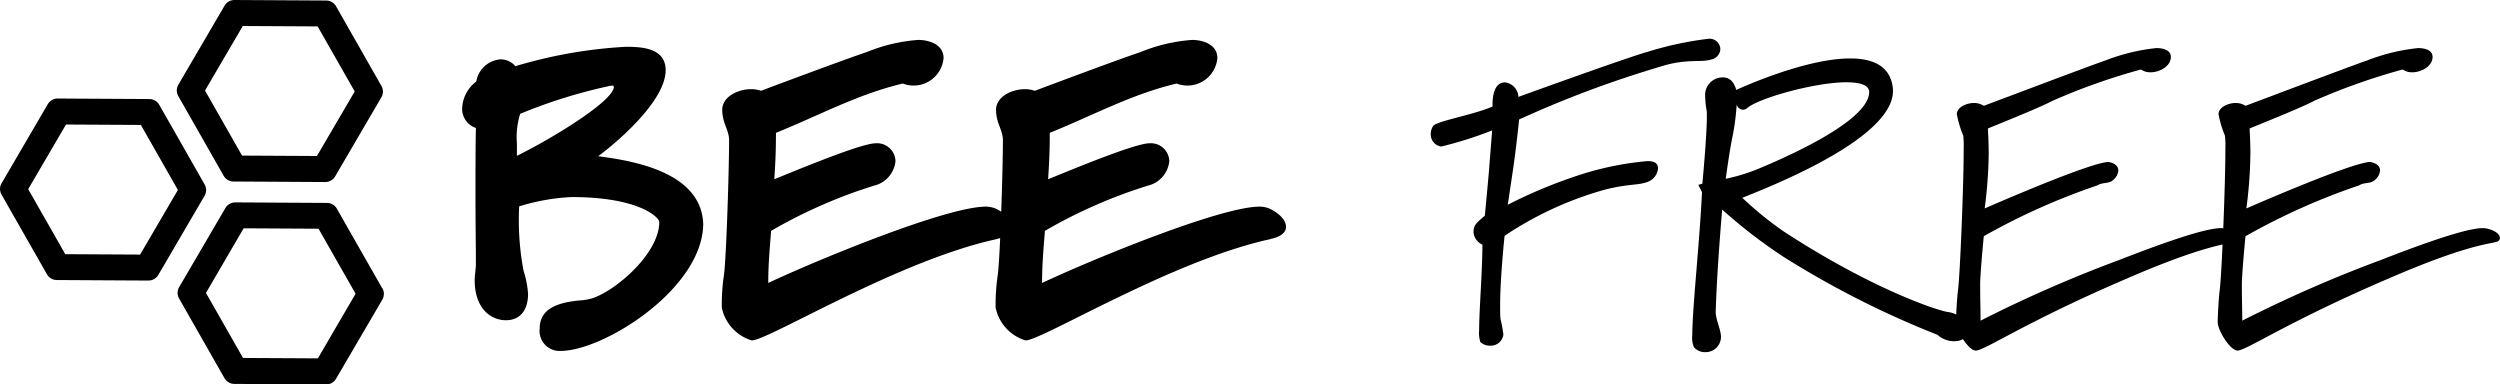
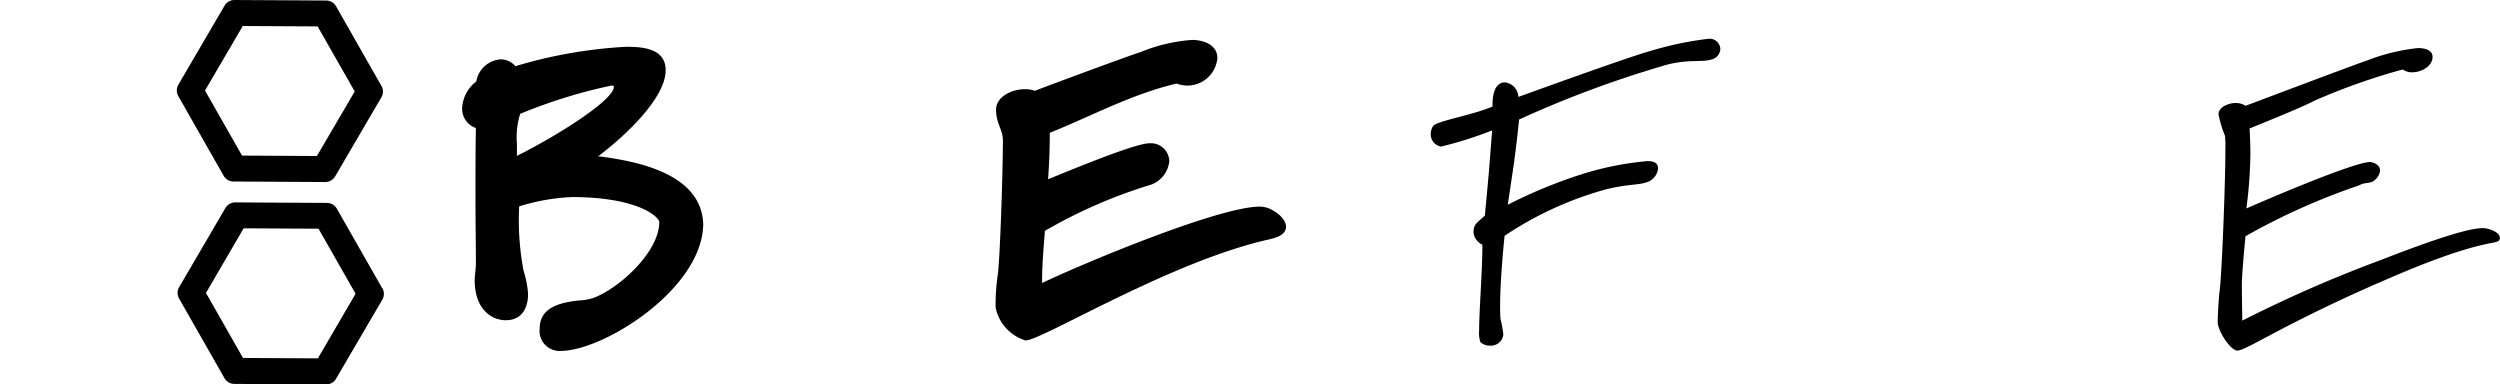
<svg xmlns="http://www.w3.org/2000/svg" width="152.562" height="23.46" viewBox="0 0 152.562 23.46">
  <g id="Group_262" data-name="Group 262" transform="translate(-886.715 -1609.717)">
    <path id="Path_200" data-name="Path 200" d="M68.892,722.938c-.591.223-1.527-.074-3.13.444a65.29,65.29,0,0,0-8.626,3.228s-.172,1.775-.418,3.377l-.272,1.824a30.07,30.07,0,0,1,4.634-1.9,18.744,18.744,0,0,1,3.895-.763c.27,0,.641.049.641.444a.977.977,0,0,1-.667.837c-.542.2-1.109.1-2.514.444a21.187,21.187,0,0,0-6.184,2.835s-.272,2.563-.272,4.239c0,.321,0,.616.024.839a8.255,8.255,0,0,1,.174.937.769.769,0,0,1-.813.688.838.838,0,0,1-.592-.221,1.8,1.8,0,0,1-.074-.714c0-1.208.2-3.648.2-5.226a.926.926,0,0,1-.542-.739c0-.493.172-.567.69-1.035,0,0,.172-1.8.246-2.663l.2-2.538a23.517,23.517,0,0,1-3.107.985.75.75,0,0,1-.641-.739.92.92,0,0,1,.148-.518c.221-.3,2.416-.665,3.623-1.183V725.7c0-.444.074-1.355.764-1.355a.925.925,0,0,1,.813.886s6.655-2.415,7.912-2.759a20.748,20.748,0,0,1,3.7-.79.656.656,0,0,1,.714.641.685.685,0,0,1-.518.616" transform="translate(922.281 890.4)" />
-     <path id="Path_201" data-name="Path 201" d="M77.222,739.649a1.539,1.539,0,0,1-1.06-.393,56.331,56.331,0,0,1-9.39-4.757,31.213,31.213,0,0,1-3.746-2.884s-.321,3.648-.395,6.235c0,.518.321,1.06.321,1.552a.936.936,0,0,1-.96.913.893.893,0,0,1-.69-.3,1.475,1.475,0,0,1-.1-.741c0-1.65.444-5.594.592-8.724l-.223-.444.246-.074s.272-2.884.272-4.041v-.346a5.589,5.589,0,0,1-.1-.937,1.064,1.064,0,0,1,1.083-1.158c.469,0,.69.344.813.763,0,0,4.116-1.922,6.95-1.922,1.4,0,2.489.469,2.612,1.873v.123c0,2-3.6,4.313-9.193,6.507a20.763,20.763,0,0,0,2.514,2.047c5.275,3.451,9.341,4.831,10.055,4.929.395.049,1.159.37,1.159,1.06,0,.467-.272.714-.764.714m-6.581-15.8c-1.973,0-5.422.985-6.088,1.578a.437.437,0,0,1-.246.1.427.427,0,0,1-.393-.321,14.326,14.326,0,0,1-.246,1.922c-.2.938-.42,2.614-.42,2.614a11.392,11.392,0,0,0,2-.616c2.317-.962,6.753-3.032,6.753-4.682,0-.42-.565-.592-1.355-.592" transform="translate(928.785 890.892)" />
-     <path id="Path_202" data-name="Path 202" d="M87.917,733.749c-.2.272-1.183-.074-6.655,2.292-6.286,2.688-8.773,4.438-9.316,4.438-.444,0-1.207-1.234-1.207-1.726s.073-1.652.123-1.971c.121-.938.344-6.36.344-8.552a6.2,6.2,0,0,0-.025-.864,6.6,6.6,0,0,1-.393-1.306c0-.444.616-.69,1.034-.69a1.114,1.114,0,0,1,.616.172s6.853-2.587,7.394-2.759a12.037,12.037,0,0,1,3.13-.764c.321,0,.888.074.888.542,0,.567-.69.936-1.232.936a.981.981,0,0,1-.592-.172,38.676,38.676,0,0,0-5.373,1.9c-.739.393-2.761,1.206-3.969,1.7,0,0,.049.839.049,1.552a27.718,27.718,0,0,1-.245,3.328s6.456-2.835,7.565-2.835c.395.074.592.272.592.518a.85.85,0,0,1-.3.567c-.272.272-.618.123-.987.346a40.084,40.084,0,0,0-6.925,3.1s-.221,2.243-.221,2.958c0,.937.024,1.552.024,2.194a80.249,80.249,0,0,1,8.454-3.7c4.166-1.627,5.621-1.947,6.235-1.947.321,0,1.036.221,1.036.616,0,.049-.025.074-.049.123" transform="translate(935.342 890.632)" />
    <path id="Path_203" data-name="Path 203" d="M97.38,733.749c-.2.272-1.183-.074-6.655,2.292-6.286,2.688-8.773,4.438-9.316,4.438-.444,0-1.206-1.234-1.206-1.726s.073-1.652.123-1.971c.121-.938.344-6.36.344-8.552a6.2,6.2,0,0,0-.025-.864,6.6,6.6,0,0,1-.393-1.306c0-.444.616-.69,1.034-.69a1.114,1.114,0,0,1,.616.172s6.853-2.587,7.394-2.759a12.037,12.037,0,0,1,3.13-.764c.321,0,.888.074.888.542,0,.567-.69.936-1.232.936a.981.981,0,0,1-.592-.172,38.676,38.676,0,0,0-5.373,1.9c-.739.393-2.761,1.206-3.969,1.7,0,0,.049.839.049,1.552a27.717,27.717,0,0,1-.245,3.328s6.456-2.835,7.565-2.835c.395.074.592.272.592.518a.85.85,0,0,1-.3.567c-.272.272-.618.123-.987.346a40.084,40.084,0,0,0-6.925,3.1s-.221,2.243-.221,2.958c0,.937.024,1.552.024,2.194a80.247,80.247,0,0,1,8.454-3.7c4.166-1.627,5.621-1.947,6.235-1.947.321,0,1.036.221,1.036.616,0,.049-.025.074-.049.123" transform="translate(941.848 890.632)" />
    <path id="Path_204" data-name="Path 204" d="M22.728,740.532a1.222,1.222,0,0,1-1.282-1.38c0-1.281,1.257-1.578,2.391-1.7a3.3,3.3,0,0,0,.862-.147c1.529-.543,4.043-2.786,4.043-4.634,0-.3-1.257-1.529-5.349-1.529a12.721,12.721,0,0,0-3.2.567,16.477,16.477,0,0,0,.27,3.943,5.783,5.783,0,0,1,.272,1.406c0,.837-.37,1.6-1.357,1.6-.888,0-1.9-.69-1.9-2.44,0-.272.074-.715.074-1.011,0-1.06-.025-2.44-.025-3.992,0-1.6,0-3.2.025-4.288a1.231,1.231,0,0,1-.839-1.208,2.152,2.152,0,0,1,.862-1.627,1.618,1.618,0,0,1,1.5-1.355,1.2,1.2,0,0,1,.888.418,28.786,28.786,0,0,1,6.729-1.183c.935,0,2.44.049,2.44,1.429,0,1.725-2.54,4.067-4.117,5.25,2.391.3,6.309,1.06,6.409,4.141-.049,3.967-6.088,7.738-8.7,7.738m3.1-16.192a31.465,31.465,0,0,0-5.57,1.725,4.725,4.725,0,0,0-.2,1.8v.763c2.293-1.132,5.916-3.376,5.916-4.214,0-.051-.049-.074-.148-.074" transform="translate(898.205 890.601)" />
-     <path id="Path_205" data-name="Path 205" d="M42.889,733.876c-6.039,1.306-13.95,6.186-14.961,6.186a2.652,2.652,0,0,1-1.824-2,12.223,12.223,0,0,1,.123-1.947c.148-.937.321-6.53.321-8.256,0-.665-.418-1.034-.418-1.873,0-.813.985-1.257,1.75-1.257a1.784,1.784,0,0,1,.616.1c1.232-.469,5.347-2,6.458-2.367a10.27,10.27,0,0,1,3.13-.739c.665,0,1.552.272,1.552,1.11a1.835,1.835,0,0,1-2.491,1.552c-2.784.665-5.1,1.947-7.737,3.007,0,1.281-.051,2.02-.1,2.833,1.873-.764,5.349-2.194,6.186-2.194a1.123,1.123,0,0,1,1.208,1.085,1.708,1.708,0,0,1-1.308,1.5,30.588,30.588,0,0,0-6.284,2.76c-.074,1.034-.172,1.971-.172,3.179,2.712-1.281,10.82-4.659,13.285-4.659a1.65,1.65,0,0,1,.542.1c.616.272,1.06.714,1.06,1.134,0,.3-.246.591-.937.739" transform="translate(904.66 890.43)" />
    <path id="Path_206" data-name="Path 206" d="M52.791,733.876c-6.039,1.306-13.95,6.186-14.961,6.186a2.652,2.652,0,0,1-1.824-2,12.223,12.223,0,0,1,.123-1.947c.148-.937.321-6.53.321-8.256,0-.665-.418-1.034-.418-1.873,0-.813.985-1.257,1.75-1.257a1.784,1.784,0,0,1,.616.1c1.232-.469,5.347-2,6.458-2.367a10.27,10.27,0,0,1,3.13-.739c.665,0,1.552.272,1.552,1.11a1.835,1.835,0,0,1-2.491,1.552c-2.784.665-5.1,1.947-7.737,3.007,0,1.281-.051,2.02-.1,2.833,1.873-.764,5.349-2.194,6.186-2.194a1.123,1.123,0,0,1,1.208,1.085,1.708,1.708,0,0,1-1.308,1.5,30.588,30.588,0,0,0-6.284,2.76c-.074,1.034-.172,1.971-.172,3.179,2.712-1.281,10.82-4.659,13.285-4.659a1.65,1.65,0,0,1,.542.1c.616.272,1.06.714,1.06,1.134,0,.3-.246.591-.937.739" transform="translate(911.467 890.43)" />
-     <path id="Path_207" data-name="Path 207" d="M12.487,729.086l-2.771-4.862a.7.7,0,0,0-.6-.349l-5.594-.032H3.517a.7.7,0,0,0-.6.344L.095,729.017a.693.693,0,0,0,0,.693l2.771,4.861a.694.694,0,0,0,.6.349l5.6.032H9.06a.7.7,0,0,0,.6-.343l2.826-4.833a.7.7,0,0,0,0-.692M8.55,733.367l-4.568-.025-2.261-3.969,2.307-3.943,4.568.025,2.261,3.969Z" transform="translate(886.715 891.886)" />
    <path id="Path_208" data-name="Path 208" d="M18.91,732.842l-2.772-4.861a.694.694,0,0,0-.6-.349L9.946,727.6H9.939a.7.7,0,0,0-.6.344l-2.826,4.833a.7.7,0,0,0,0,.69l2.771,4.861a.691.691,0,0,0,.6.349l5.6.032h.005a.7.7,0,0,0,.6-.343l2.825-4.829a.7.7,0,0,0,.005-.7m-3.937,4.281-4.568-.025-2.261-3.969,2.3-3.943,4.569.025,2.261,3.969Z" transform="translate(891.131 894.468)" />
    <path id="Path_209" data-name="Path 209" d="M9.254,731.009l0,0a.7.7,0,0,0,.6.348l5.594.032h.007a.7.7,0,0,0,.6-.343l2.826-4.834a.692.692,0,0,0,0-.688l-2.771-4.863a.7.7,0,0,0-.6-.349l-5.6-.032H9.911a.7.7,0,0,0-.6.342l-2.826,4.831a.7.7,0,0,0,0,.692Zm1.166-9.142,4.568.025,2.263,3.969L14.944,729.8l-4.569-.025-2.261-3.97Z" transform="translate(891.111 889.437)" />
  </g>
</svg>